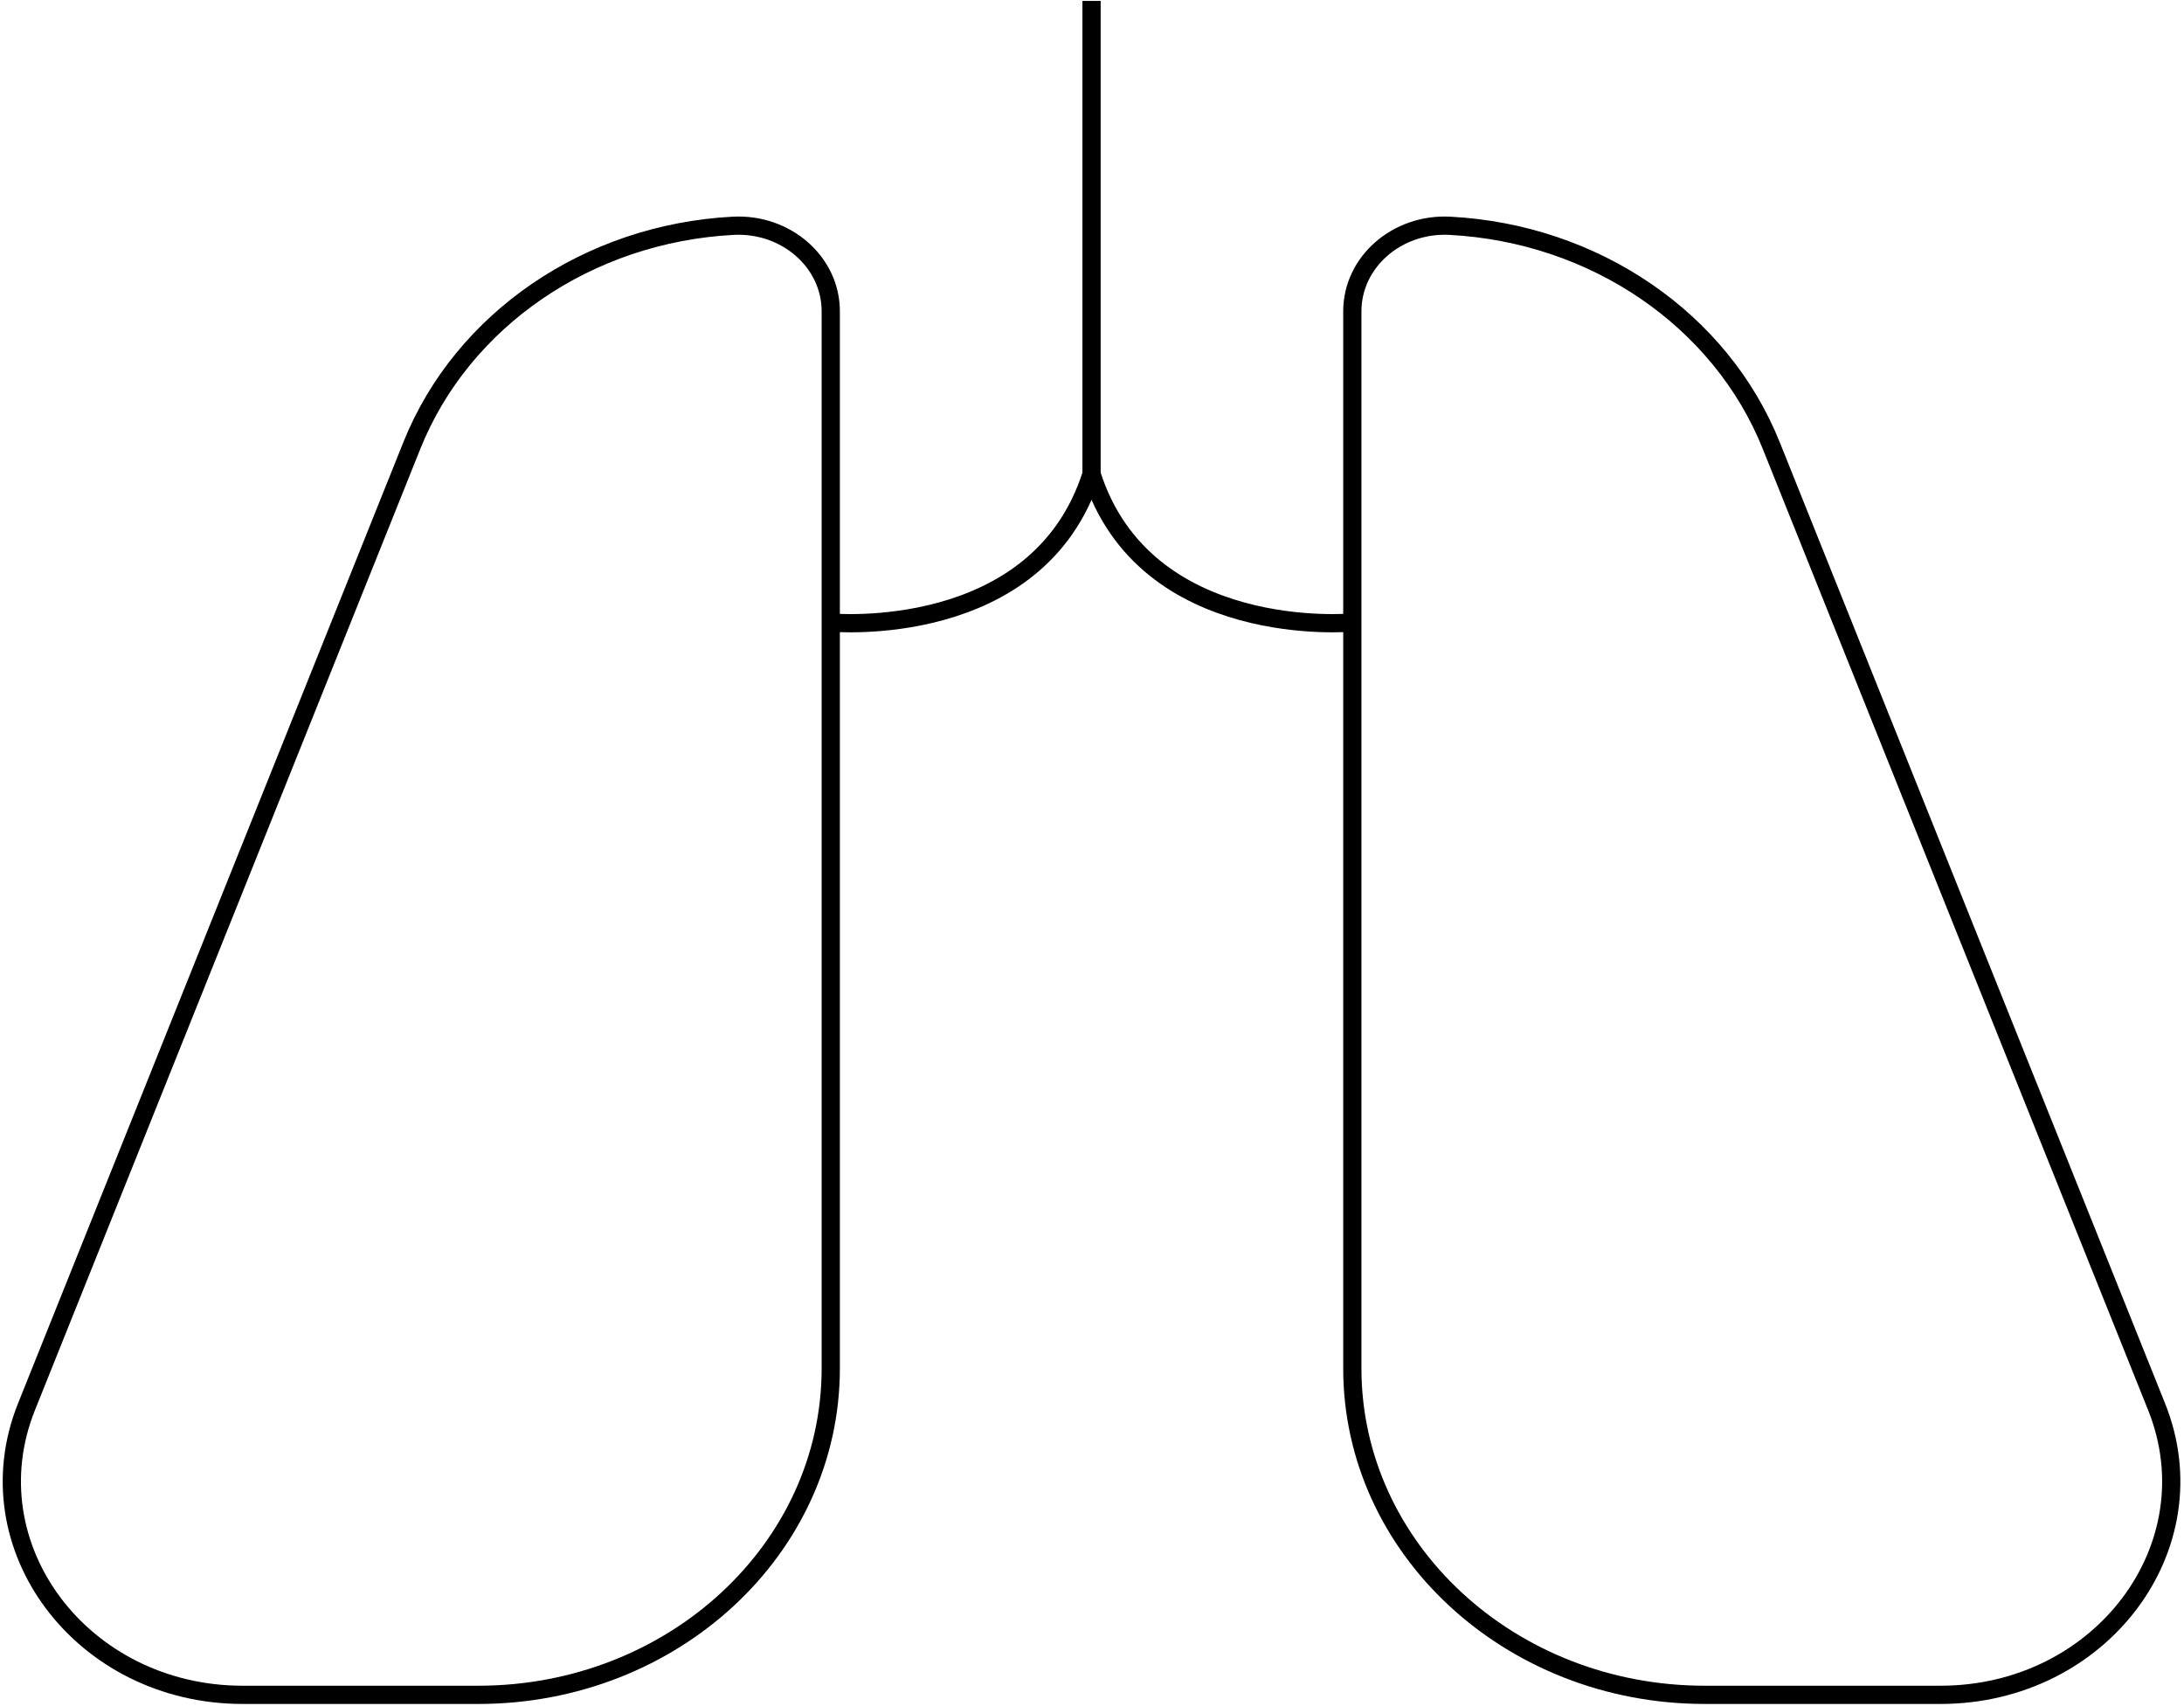
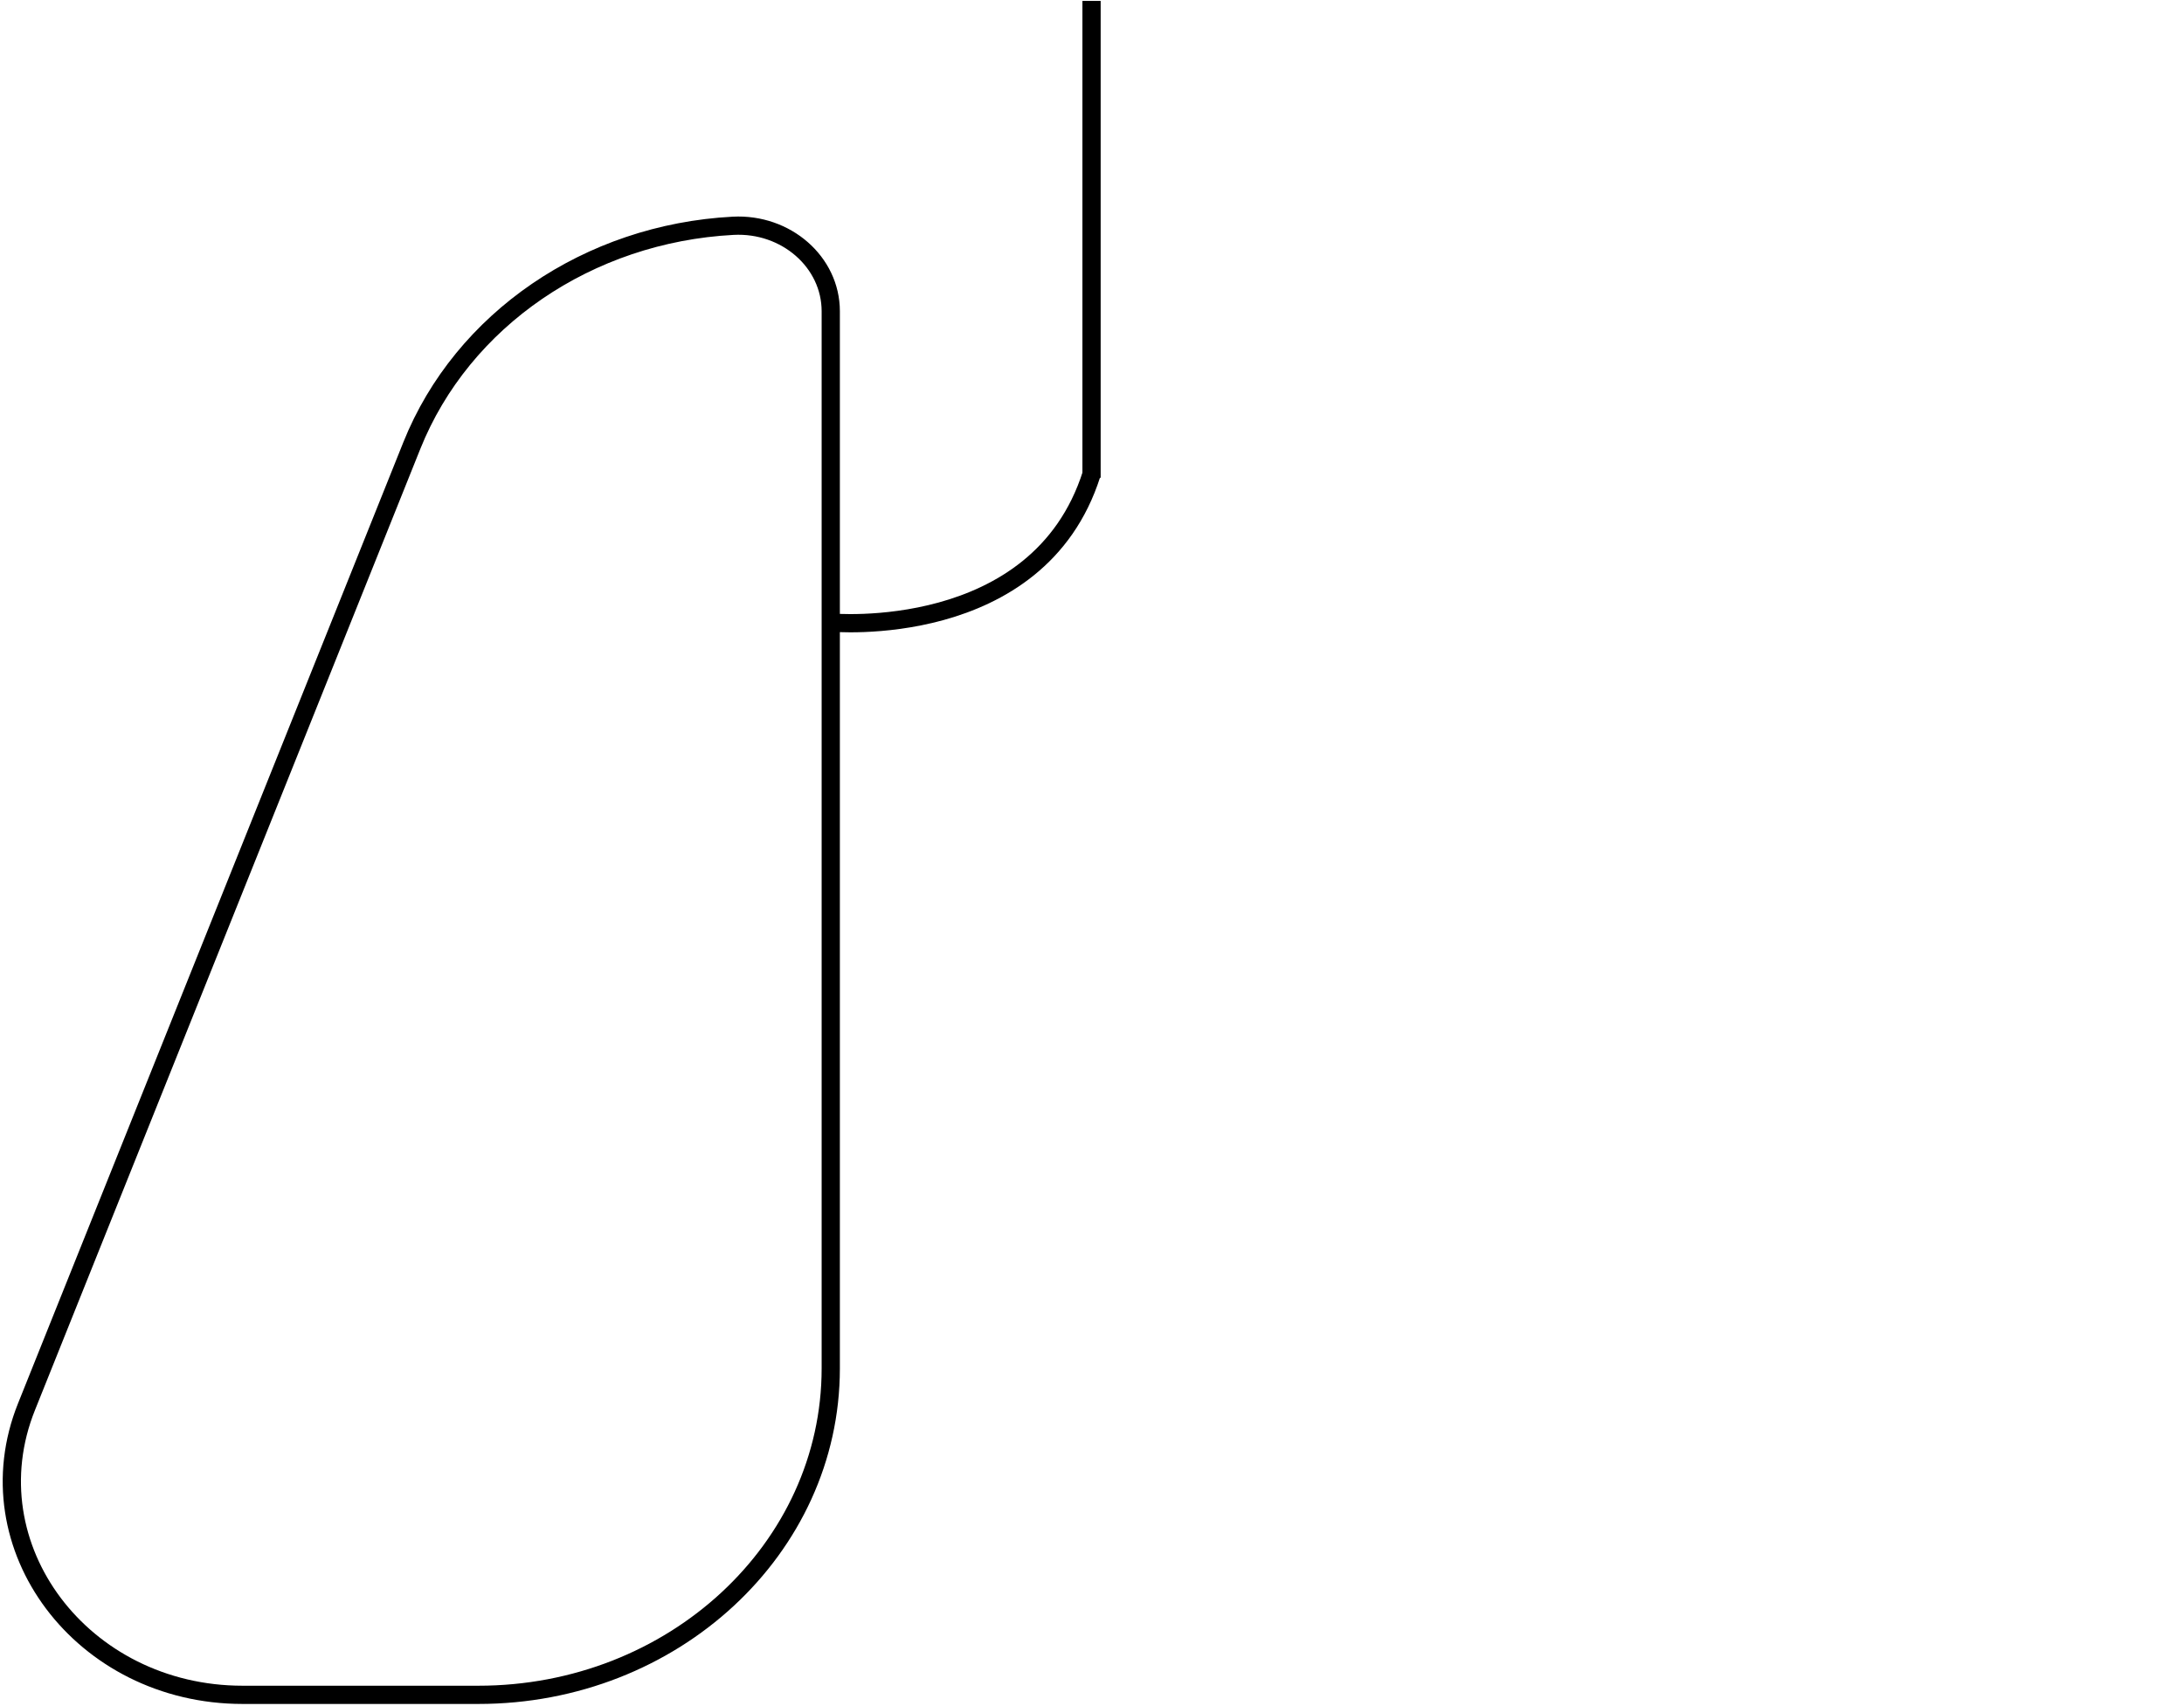
<svg xmlns="http://www.w3.org/2000/svg" width="599" height="468" viewBox="0 0 599 468" fill="none">
  <path d="M227.849 85.373V375.343C227.849 424.791 184.579 464.876 131.203 464.876H66.549C22.474 464.876 -8.087 424.161 7.257 385.884L112.96 122.194C126.797 87.675 161.382 64.019 201.066 61.931C215.605 61.165 227.849 71.882 227.849 85.373Z" stroke="black" stroke-width="5" stroke-miterlimit="10" />
  <path d="M227.85 170.75C227.85 170.75 284.721 176.1 299.375 130.044" stroke="black" stroke-width="5" stroke-miterlimit="10" />
-   <path d="M370.9 85.373V375.343C370.9 424.791 414.171 464.876 467.547 464.876H532.2C576.275 464.876 606.836 424.161 591.492 385.884L485.79 122.194C471.953 87.675 437.368 64.019 397.684 61.931C383.145 61.165 370.9 71.882 370.9 85.373Z" stroke="black" stroke-width="5" stroke-miterlimit="10" />
-   <path d="M370.9 170.75C370.9 170.75 314.028 176.1 299.375 130.044" stroke="black" stroke-width="5" stroke-miterlimit="10" />
  <path d="M299.374 131.033V0.252" stroke="black" stroke-width="5" stroke-miterlimit="10" />
</svg>